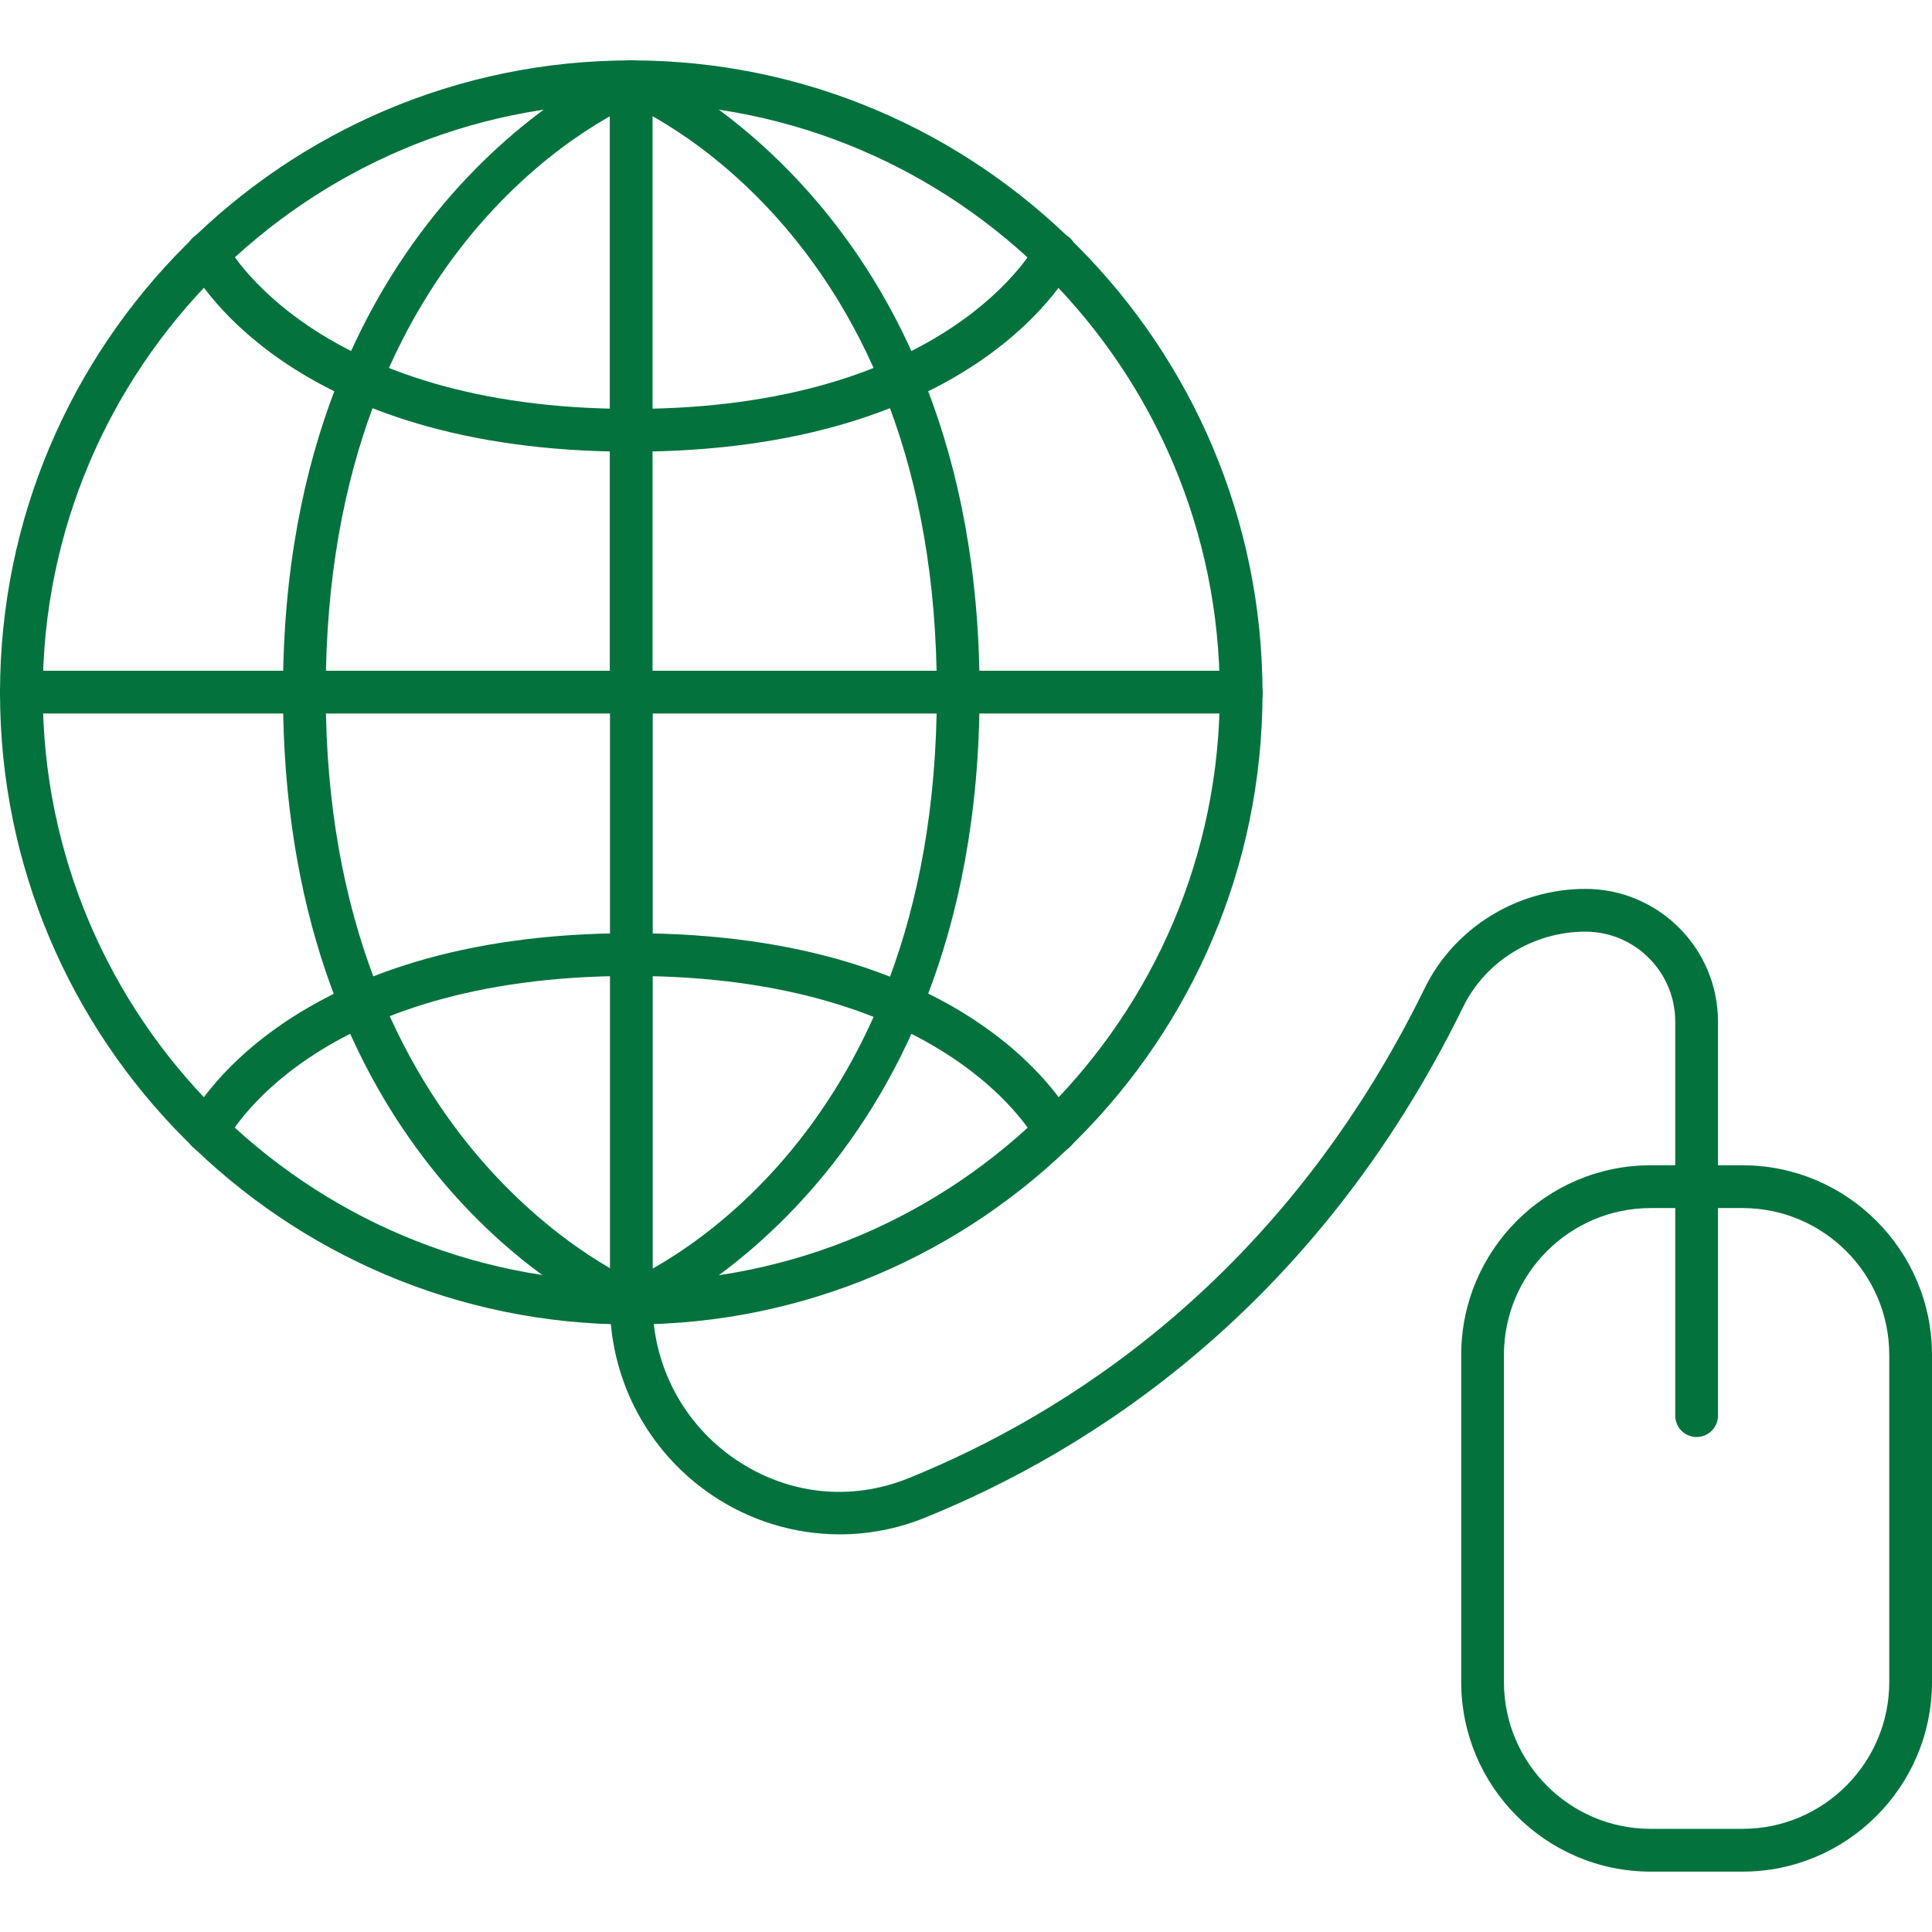
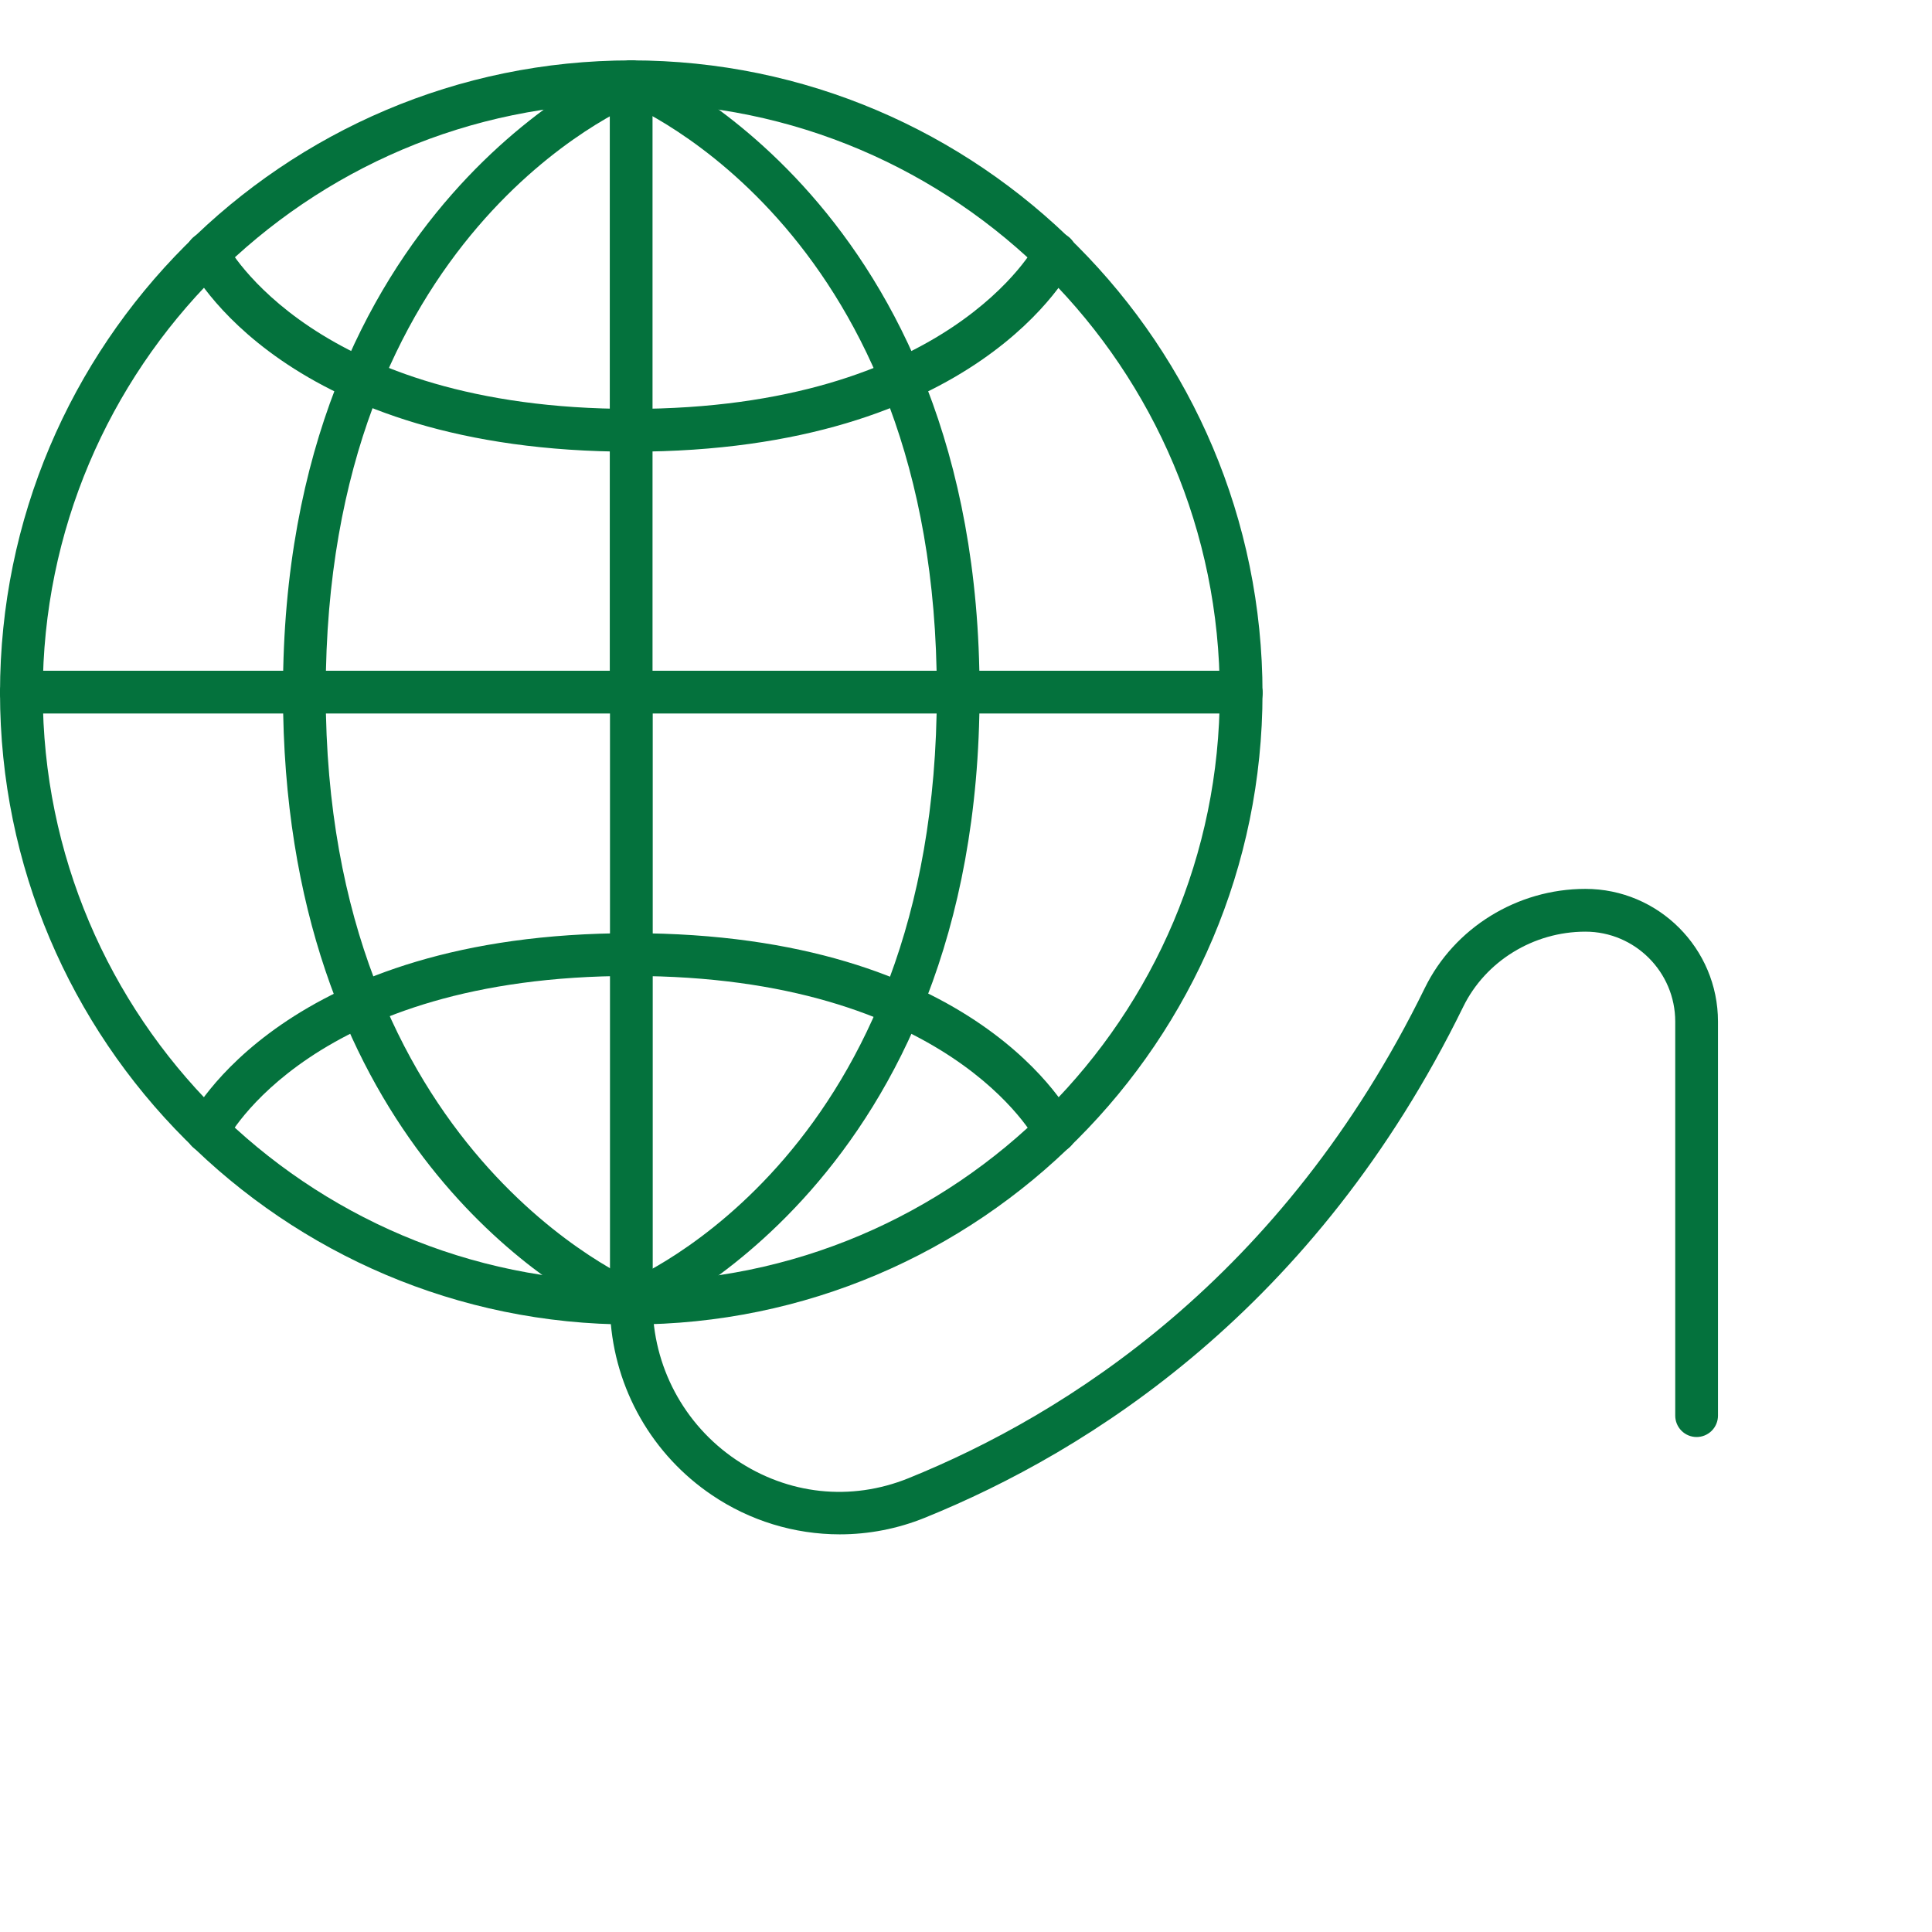
<svg xmlns="http://www.w3.org/2000/svg" width="200" height="200" viewBox="0 0 200 200" fill="none">
  <path d="M128.465 73.861H2.214C1.627 73.861 1.064 73.628 0.648 73.213C0.233 72.797 0 72.234 0 71.647C0 71.06 0.233 70.497 0.648 70.082C1.064 69.667 1.627 69.434 2.214 69.434H128.465C129.053 69.434 129.616 69.667 130.031 70.082C130.446 70.497 130.679 71.06 130.679 71.647C130.679 72.234 130.446 72.797 130.031 73.213C129.616 73.628 129.053 73.861 128.465 73.861Z" fill="#04723D" />
  <path d="M65.338 73.928C65.047 73.928 64.759 73.871 64.49 73.76C64.222 73.648 63.978 73.485 63.773 73.28C63.567 73.074 63.404 72.83 63.293 72.561C63.182 72.293 63.125 72.005 63.125 71.714V8.472C63.125 7.885 63.358 7.323 63.773 6.908C64.188 6.493 64.751 6.26 65.338 6.26C65.924 6.26 66.487 6.493 66.902 6.908C67.317 7.323 67.55 7.885 67.55 8.472V71.713C67.55 72.004 67.493 72.292 67.382 72.561C67.271 72.829 67.108 73.073 66.903 73.279C66.697 73.485 66.453 73.648 66.185 73.759C65.916 73.871 65.628 73.928 65.338 73.928Z" fill="#04723D" />
  <path d="M128.484 74.023C128.193 74.023 127.905 73.966 127.637 73.855C127.368 73.743 127.124 73.58 126.919 73.375C126.713 73.169 126.55 72.925 126.439 72.657C126.328 72.388 126.271 72.1 126.271 71.81C126.271 38.102 98.941 10.679 65.349 10.679C31.757 10.679 4.427 38.059 4.427 71.713C4.427 72.3 4.194 72.863 3.779 73.278C3.364 73.693 2.801 73.926 2.214 73.926C1.628 73.926 1.065 73.693 0.65 73.278C0.235 72.863 0.002 72.3 0.002 71.713C0.002 35.617 29.317 6.25 65.349 6.25C101.381 6.25 130.696 35.66 130.696 71.808C130.696 72.099 130.639 72.387 130.528 72.656C130.417 72.924 130.254 73.169 130.049 73.374C129.844 73.58 129.6 73.743 129.331 73.855C129.062 73.966 128.774 74.023 128.484 74.023Z" fill="#04723D" />
  <path d="M31.506 73.862C31.215 73.862 30.927 73.804 30.659 73.693C30.39 73.582 30.146 73.419 29.941 73.213C29.735 73.007 29.572 72.763 29.461 72.495C29.35 72.226 29.293 71.938 29.293 71.648C29.293 21.072 64.177 6.549 64.529 6.408C65.074 6.19 65.684 6.198 66.224 6.429C66.763 6.661 67.189 7.097 67.407 7.643C67.625 8.188 67.618 8.797 67.386 9.337C67.154 9.877 66.718 10.303 66.173 10.521C64.848 11.056 33.718 24.189 33.718 71.649C33.718 72.236 33.485 72.799 33.07 73.213C32.655 73.628 32.092 73.862 31.506 73.862Z" fill="#04723D" />
  <path d="M99.191 73.862C98.9 73.862 98.613 73.805 98.344 73.694C98.076 73.582 97.832 73.419 97.626 73.214C97.421 73.008 97.258 72.764 97.147 72.496C97.036 72.227 96.978 71.939 96.979 71.649C96.979 24.189 65.849 11.055 64.524 10.52C63.98 10.3 63.546 9.874 63.316 9.334C63.086 8.795 63.08 8.186 63.298 7.641C63.515 7.098 63.94 6.662 64.478 6.431C65.017 6.2 65.625 6.192 66.169 6.409C66.521 6.55 101.404 21.073 101.404 71.649C101.404 71.939 101.347 72.227 101.236 72.496C101.124 72.764 100.962 73.008 100.756 73.214C100.551 73.419 100.307 73.582 100.038 73.694C99.77 73.805 99.482 73.862 99.191 73.862Z" fill="#04723D" />
-   <path d="M65.339 46.758C29.514 46.758 19.855 28.022 19.463 27.224C19.203 26.698 19.163 26.09 19.351 25.534C19.54 24.978 19.941 24.519 20.467 24.258C20.727 24.13 21.011 24.053 21.3 24.034C21.59 24.015 21.881 24.053 22.157 24.146C22.432 24.239 22.686 24.386 22.904 24.577C23.123 24.769 23.302 25.001 23.43 25.262C23.512 25.422 32.468 42.329 65.34 42.329C65.927 42.33 66.491 42.563 66.906 42.978C67.321 43.394 67.554 43.957 67.554 44.544C67.554 45.132 67.32 45.695 66.905 46.11C66.49 46.525 65.926 46.758 65.339 46.758Z" fill="#04723D" />
+   <path d="M65.339 46.758C29.514 46.758 19.855 28.022 19.463 27.224C19.203 26.698 19.163 26.09 19.351 25.534C19.54 24.978 19.941 24.519 20.467 24.258C20.727 24.13 21.011 24.053 21.3 24.034C21.59 24.015 21.881 24.053 22.157 24.146C22.432 24.239 22.686 24.386 22.904 24.577C23.123 24.769 23.302 25.001 23.43 25.262C23.512 25.422 32.468 42.329 65.34 42.329C67.321 43.394 67.554 43.957 67.554 44.544C67.554 45.132 67.32 45.695 66.905 46.11C66.49 46.525 65.926 46.758 65.339 46.758Z" fill="#04723D" />
  <path d="M65.356 46.758C64.769 46.758 64.206 46.525 63.791 46.11C63.376 45.695 63.143 45.132 63.143 44.545C63.143 43.958 63.376 43.394 63.791 42.979C64.206 42.564 64.769 42.331 65.356 42.331C98.23 42.331 107.186 25.424 107.272 25.253C107.536 24.731 107.997 24.334 108.553 24.15C109.108 23.965 109.714 24.009 110.239 24.27C111.326 24.816 111.774 26.132 111.234 27.225C110.841 28.022 101.182 46.758 65.356 46.758Z" fill="#04723D" />
  <path d="M65.357 137.103C65.066 137.103 64.779 137.045 64.51 136.934C64.242 136.823 63.998 136.66 63.792 136.454C63.587 136.249 63.424 136.005 63.313 135.736C63.202 135.467 63.144 135.18 63.145 134.889V71.648C63.145 71.061 63.378 70.499 63.793 70.084C64.207 69.669 64.77 69.436 65.357 69.436C65.944 69.436 66.507 69.669 66.921 70.084C67.336 70.499 67.57 71.061 67.57 71.648V134.888C67.57 135.178 67.513 135.466 67.402 135.735C67.291 136.004 67.128 136.248 66.922 136.454C66.717 136.659 66.473 136.823 66.204 136.934C65.936 137.045 65.648 137.103 65.357 137.103Z" fill="#04723D" />
  <path d="M65.349 137.112C29.317 137.112 0.002 107.775 0.002 71.714C0.002 71.128 0.235 70.565 0.65 70.15C1.065 69.735 1.628 69.502 2.214 69.502C2.801 69.502 3.364 69.735 3.779 70.15C4.194 70.565 4.427 71.128 4.427 71.714C4.427 105.333 31.757 132.683 65.349 132.683C98.941 132.683 126.271 105.333 126.271 71.714C126.271 71.128 126.504 70.565 126.919 70.15C127.334 69.735 127.897 69.502 128.484 69.502C129.07 69.502 129.633 69.735 130.048 70.15C130.463 70.565 130.696 71.128 130.696 71.714C130.696 107.775 101.381 137.112 65.349 137.112Z" fill="#04723D" />
  <path d="M65.35 137.112C64.836 137.111 64.338 136.932 63.941 136.604C63.545 136.277 63.275 135.822 63.177 135.317C63.079 134.812 63.161 134.289 63.407 133.837C63.653 133.385 64.048 133.033 64.525 132.842C65.85 132.307 96.98 119.174 96.98 71.714C96.98 71.128 97.213 70.565 97.628 70.15C98.043 69.735 98.606 69.502 99.192 69.502C99.779 69.502 100.342 69.735 100.757 70.15C101.172 70.565 101.405 71.128 101.405 71.714C101.405 122.29 66.523 136.813 66.17 136.953C65.909 137.057 65.631 137.111 65.35 137.112Z" fill="#04723D" />
  <path d="M86.928 158.836C82.216 158.833 77.612 157.419 73.71 154.778C70.656 152.72 68.117 149.986 66.29 146.787C64.464 143.589 63.399 140.013 63.179 136.337C56.676 133.129 29.293 116.928 29.293 71.714C29.293 71.128 29.526 70.565 29.941 70.15C30.356 69.735 30.919 69.502 31.506 69.502C32.092 69.502 32.655 69.735 33.07 70.15C33.485 70.565 33.718 71.128 33.718 71.714C33.718 119.324 65.845 132.712 66.169 132.84L67.561 133.398V134.898C67.561 141.403 70.787 147.463 76.186 151.109C81.566 154.74 88.075 155.438 94.043 153.025C110.316 146.446 132.801 132.3 147.501 102.269C150.551 96.04 157.073 92.017 164.12 92.017C171.687 92.017 177.845 98.179 177.845 105.753V146.548C177.845 147.135 177.611 147.697 177.197 148.112C176.782 148.527 176.219 148.76 175.632 148.76C175.045 148.76 174.483 148.527 174.068 148.112C173.653 147.697 173.42 147.135 173.42 146.548V105.753C173.42 100.621 169.247 96.445 164.118 96.445C158.748 96.445 153.785 99.497 151.473 104.218C136.159 135.508 112.69 150.264 95.699 157.133C92.911 158.258 89.934 158.836 86.928 158.836Z" fill="#04723D" />
  <path d="M109.252 119.333C108.44 119.333 107.659 118.883 107.271 118.108C107.154 117.878 98.171 101.031 65.356 101.031C64.769 101.031 64.206 100.798 63.791 100.383C63.376 99.968 63.143 99.404 63.143 98.817C63.143 98.23 63.376 97.667 63.791 97.252C64.206 96.837 64.769 96.603 65.356 96.603C101.182 96.603 110.841 115.34 111.234 116.137C111.4 116.475 111.478 116.849 111.459 117.224C111.441 117.6 111.328 117.965 111.129 118.285C110.931 118.605 110.655 118.869 110.327 119.052C109.998 119.235 109.628 119.332 109.252 119.333Z" fill="#04723D" />
  <path d="M21.443 119.333C21.067 119.332 20.697 119.236 20.369 119.052C20.04 118.869 19.764 118.605 19.565 118.285C19.367 117.966 19.253 117.601 19.235 117.225C19.217 116.849 19.294 116.475 19.461 116.137C19.855 115.34 29.512 96.603 65.337 96.603C65.924 96.603 66.487 96.837 66.902 97.252C67.317 97.667 67.551 98.23 67.551 98.817C67.551 99.404 67.317 99.968 66.902 100.383C66.487 100.798 65.924 101.031 65.337 101.031C32.232 101.031 23.512 117.927 23.427 118.098C23.245 118.469 22.963 118.782 22.612 119C22.261 119.218 21.856 119.334 21.443 119.333Z" fill="#04723D" />
-   <path d="M180.383 193.75H170.88C160.064 193.75 151.264 184.942 151.264 174.119V140.26C151.264 129.435 160.064 120.629 170.88 120.629H180.383C191.2 120.629 200 129.435 200 140.26V174.119C200 184.942 191.2 193.75 180.383 193.75ZM170.88 125.058C162.504 125.058 155.687 131.878 155.687 140.26V174.119C155.687 182.502 162.502 189.322 170.88 189.322H180.383C188.76 189.322 195.576 182.502 195.576 174.119V140.26C195.576 131.876 188.761 125.058 180.383 125.058H170.88Z" fill="#04723D" />
</svg>